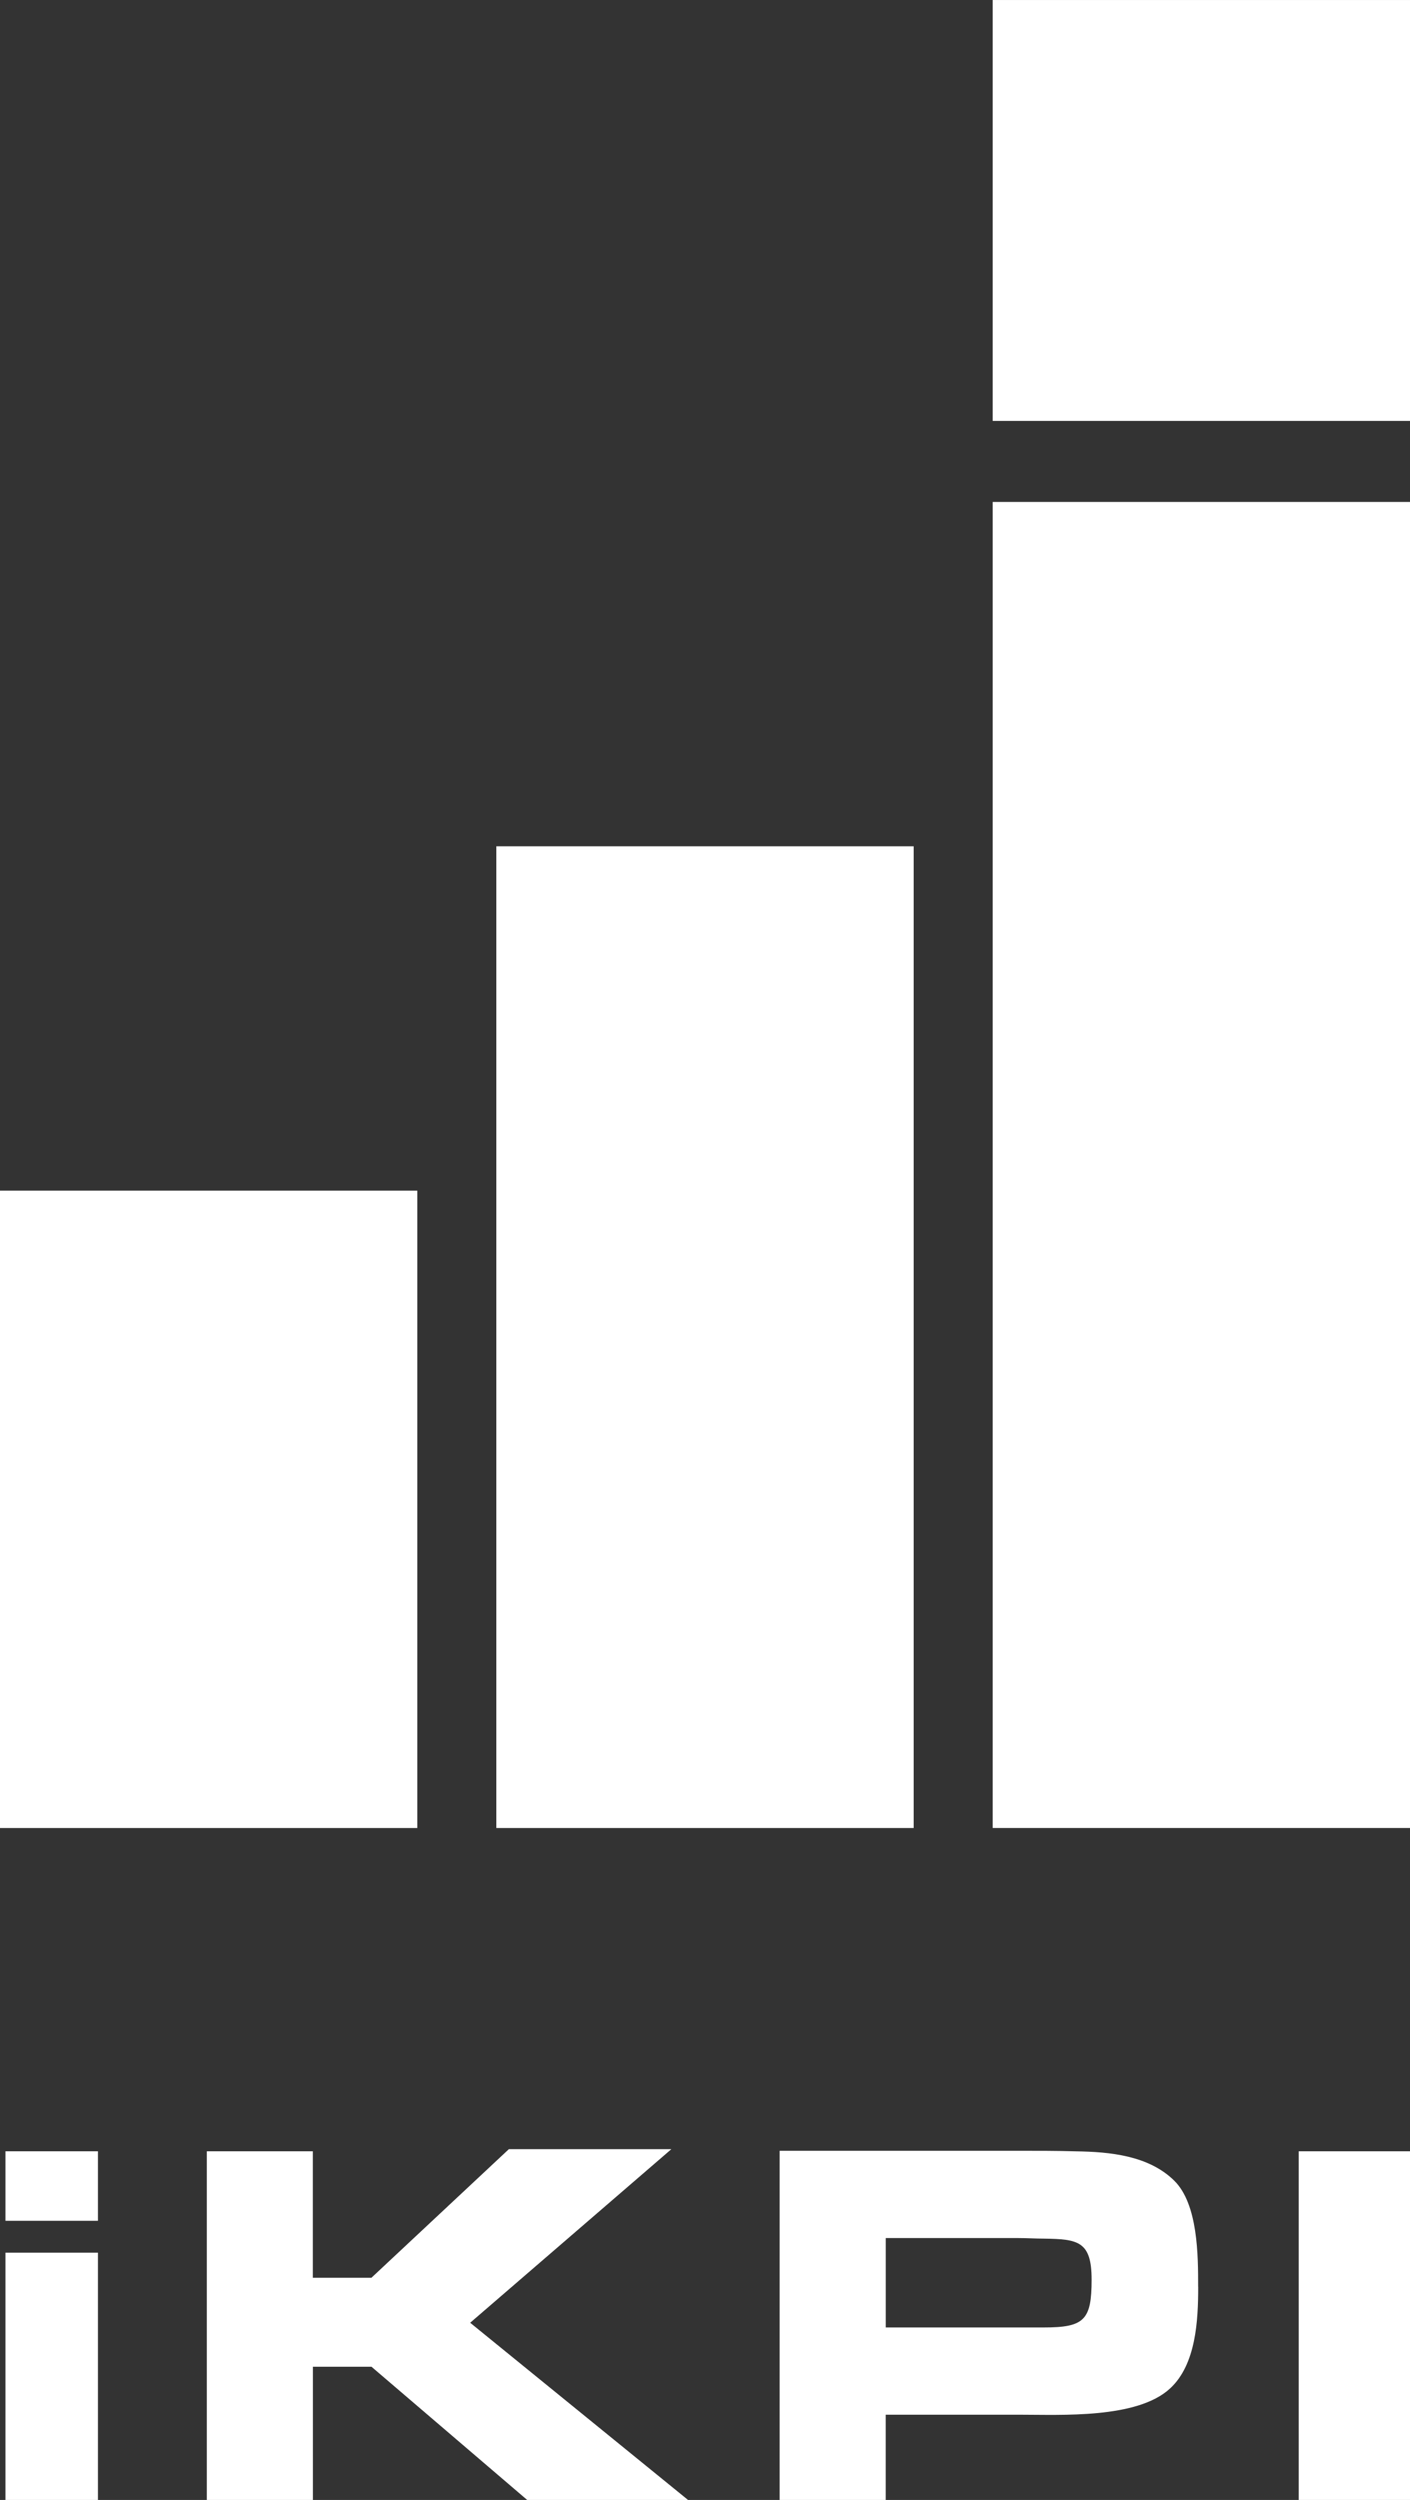
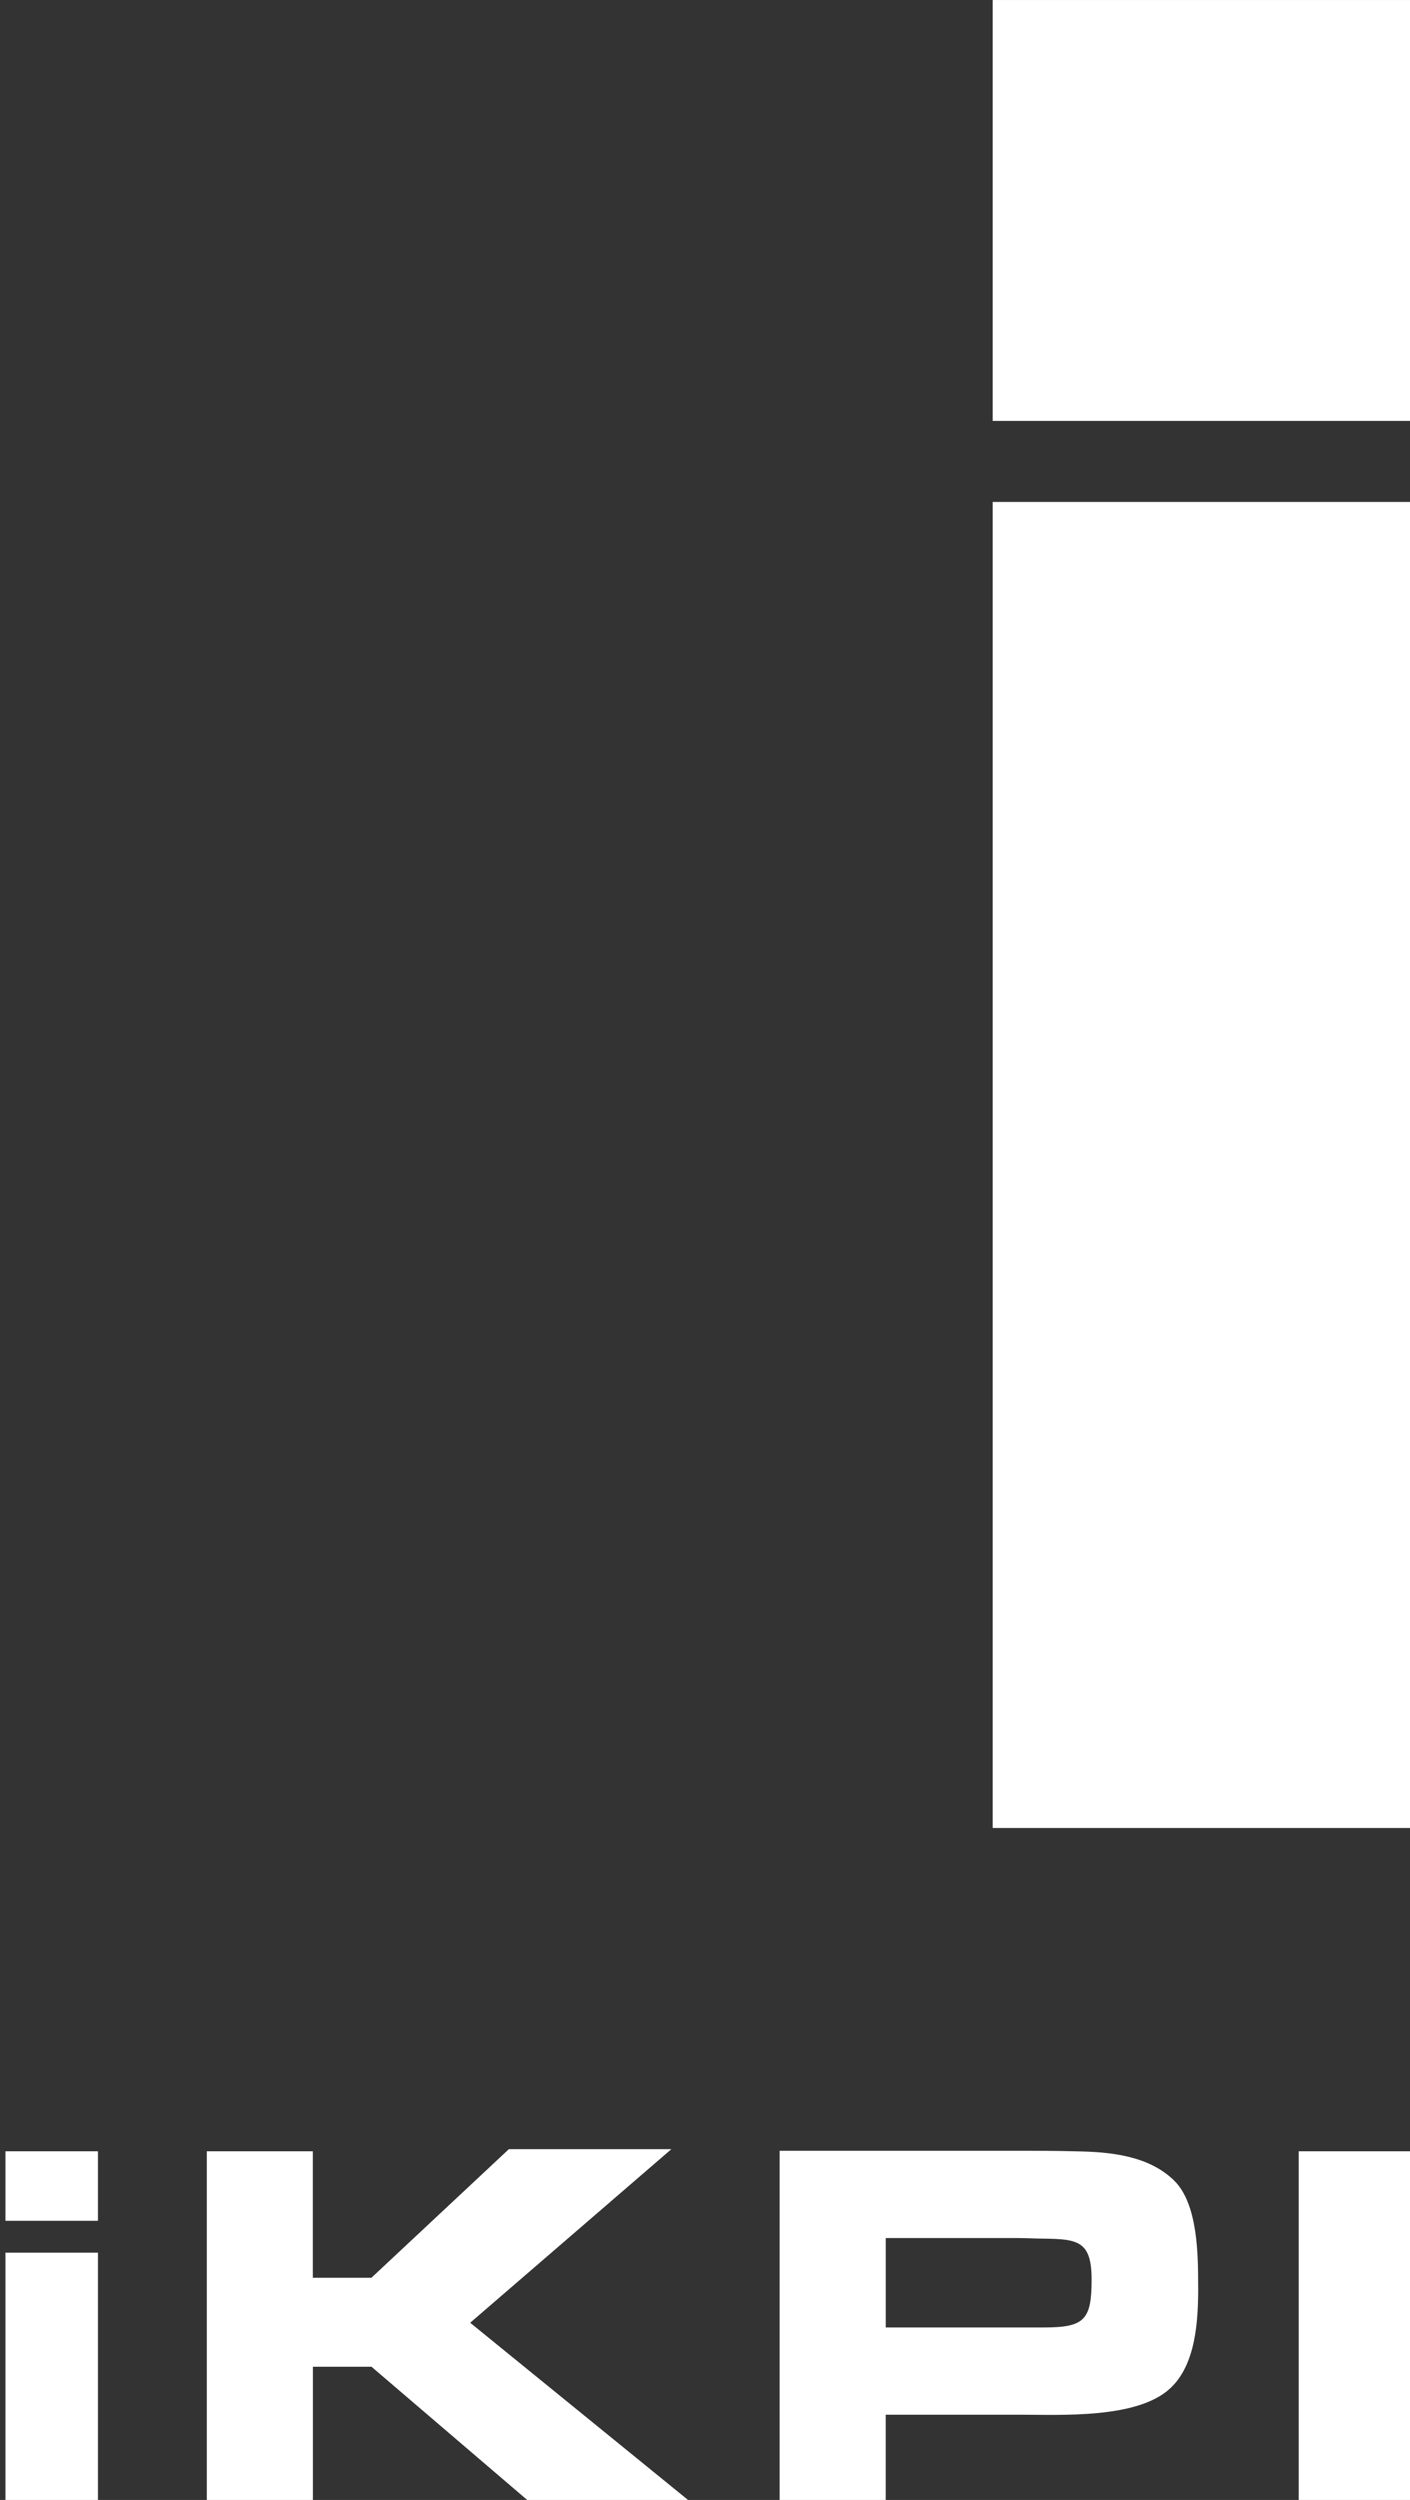
<svg xmlns="http://www.w3.org/2000/svg" width="79.419" height="140.729" viewBox="0 0 79.419 140.729">
  <rect x="0" y="0" width="79.419" height="140.729" fill="#333333" stroke="none" />
  <defs>
    <style>.a,.b{fill:#fff;}.b{fill-rule:evenodd;}</style>
  </defs>
-   <path class="a" d="M99.2,721.918V701.867H75.693V757.13H99.2V721.918Z" transform="translate(-47.737 -654.227)" />
  <path class="a" d="M123.038,712.423V685.338H99.532v74.646h23.506V712.423Z" transform="translate(-43.619 -657.082)" />
-   <path class="a" d="M75.361,731.413V718.395H51.855v35.88H75.361V731.413Z" transform="translate(-51.855 -651.372)" />
  <path class="b" d="M123.038,669.839v-8.594H99.532v23.693h23.506v-15.1Z" transform="translate(-43.619 -661.244)" />
  <path class="b" d="M57.325,784.135v-13.92H52.116v13.92Zm0-15.715v-3.913H52.116v3.913Z" transform="translate(-51.809 -643.407)" />
  <path class="a" d="M88.894,784.153l-12.272-9.976,11.331-9.771H78.8l-7.741,7.239h-3.3v-7.121H61.788v19.629h5.975v-7.5h3.3l8.771,7.5Z" transform="translate(-50.139 -643.424)" />
  <path class="a" d="M106.872,771.736c0,2.282-.413,2.693-2.708,2.693H95.276v-5.033h7.475c.471,0,.972.032,1.442.032,1.913.028,2.679.145,2.679,2.309m6,.412c0-1.746,0-4.665-1.353-5.99-1.442-1.412-3.62-1.617-5.533-1.645-1.089-.031-2.148-.031-3.238-.031H89.3V784.14h5.974v-4.8h7.534c2.355,0,6.622.236,8.477-1.472C112.759,776.518,112.875,774.018,112.875,772.147Z" transform="translate(-45.386 -643.411)" />
  <rect class="a" width="6.269" height="19.629" transform="translate(73.151 121.1)" />
</svg>